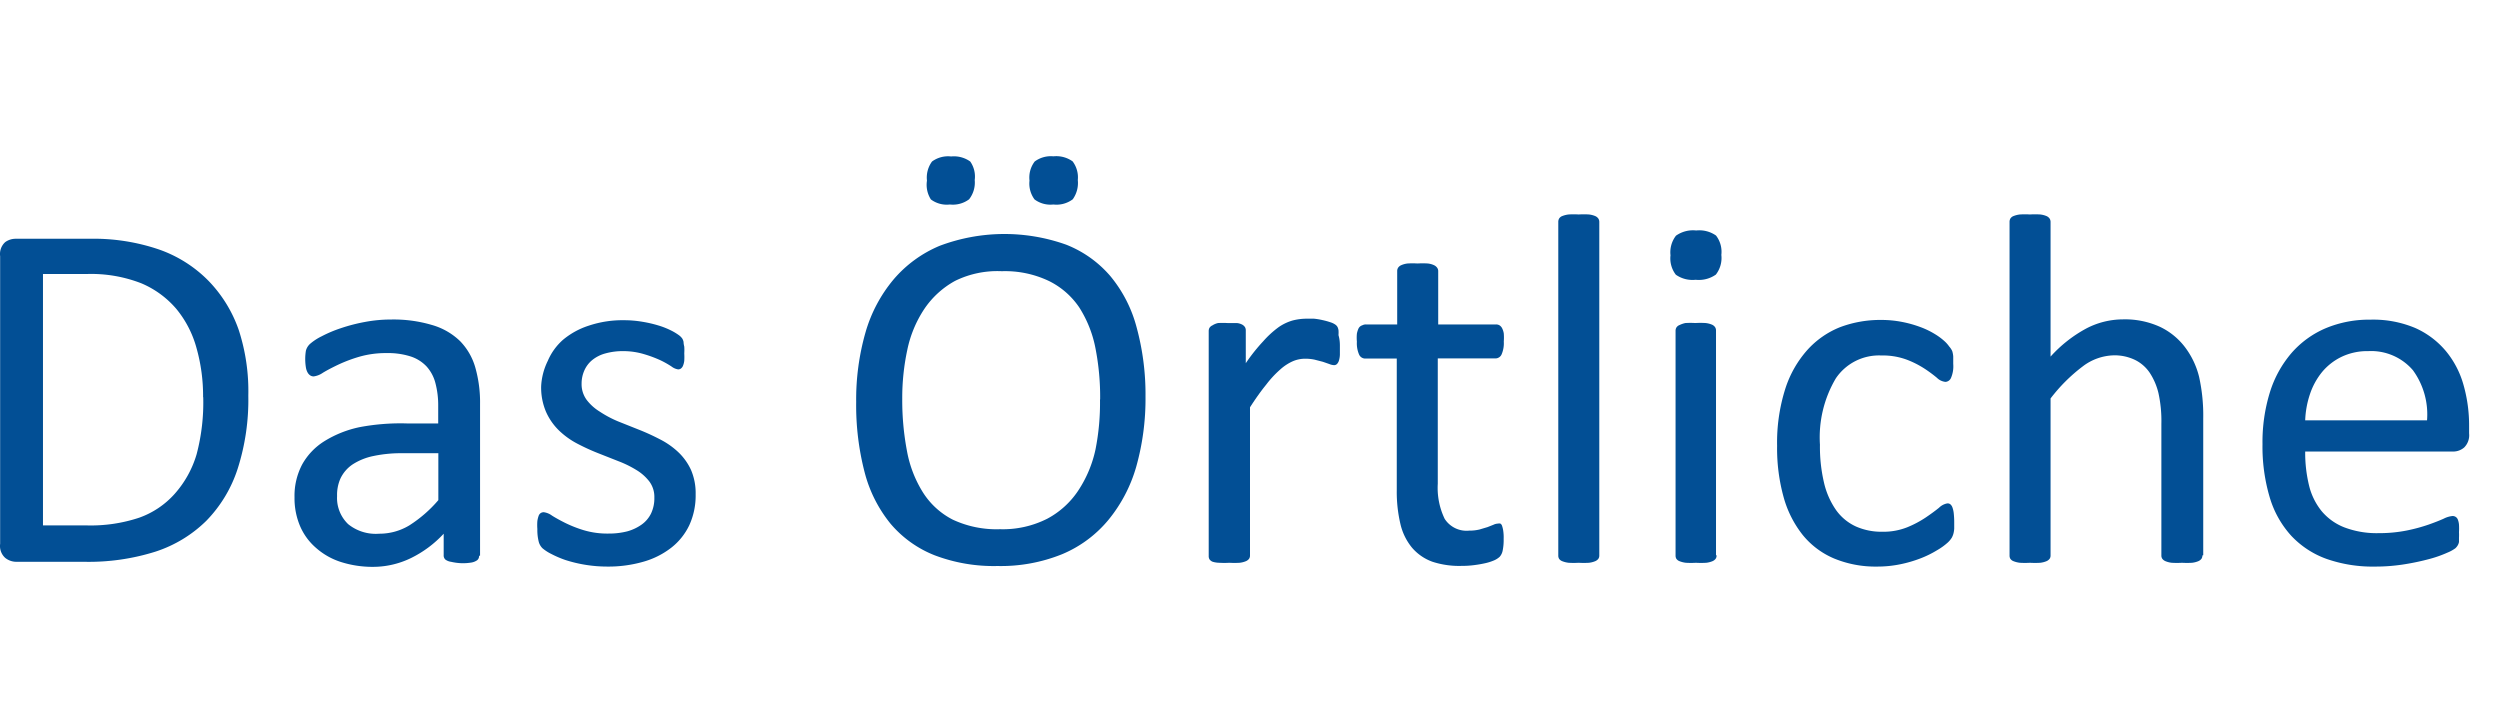
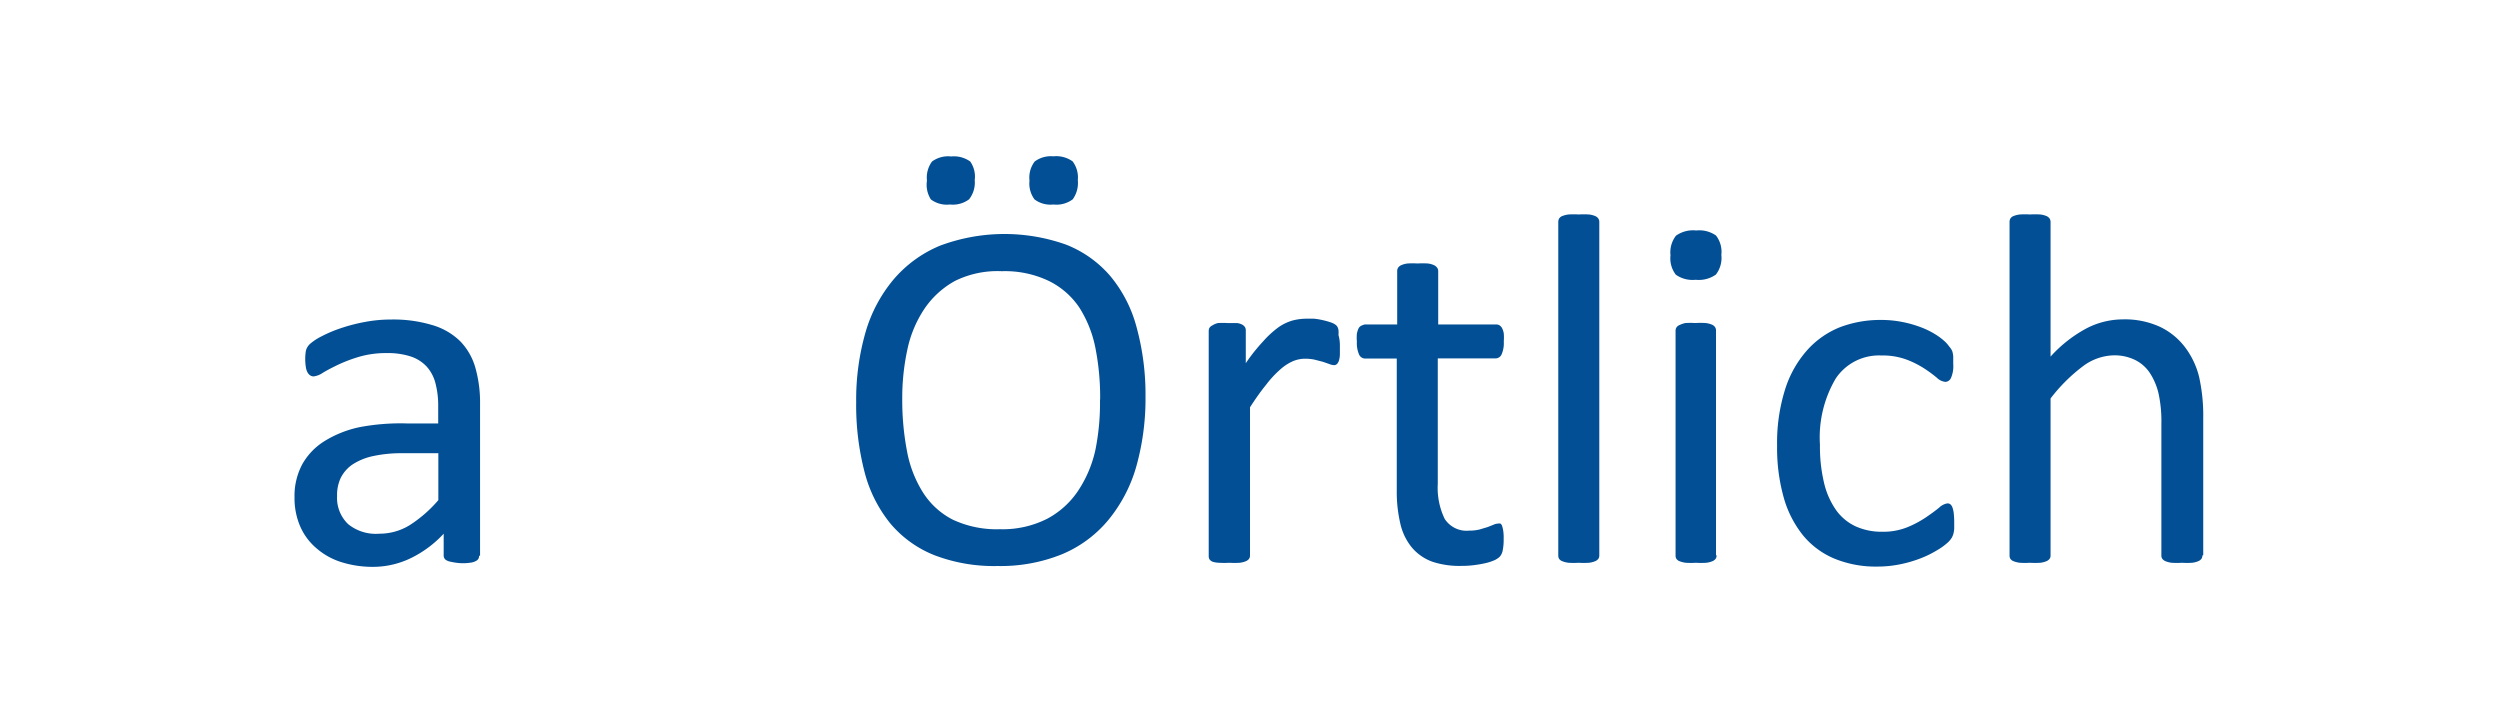
<svg xmlns="http://www.w3.org/2000/svg" id="Ebene_1" data-name="Ebene 1" viewBox="0 0 178 50" width="178" height="50">
-   <path class="cls-1" fill="#024f95" d="M17.68,28.16a16.1,16.1,0,0,1-.76,5.22,9.47,9.47,0,0,1-2.23,3.7,9.21,9.21,0,0,1-3.6,2.19A15.78,15.78,0,0,1,6,40H1.14a1.26,1.26,0,0,1-.77-0.28,1.14,1.14,0,0,1-.36-1V18.24a1.14,1.14,0,0,1,.36-1A1.26,1.26,0,0,1,1.14,17H6.34a14.45,14.45,0,0,1,5,.77A9.2,9.2,0,0,1,14.85,20,9.49,9.49,0,0,1,17,23.5,14.07,14.07,0,0,1,17.68,28.16Zm-3.22.12A12.54,12.54,0,0,0,14,24.81,7.46,7.46,0,0,0,12.56,22a6.69,6.69,0,0,0-2.5-1.83,9.83,9.83,0,0,0-3.89-.66H3.06v17.9H6.2a10.91,10.91,0,0,0,3.71-.55,6.13,6.13,0,0,0,2.52-1.69A7.35,7.35,0,0,0,14,32.34,14.43,14.43,0,0,0,14.47,28.28Z" />
  <path class="cls-1" fill="#024f95" d="M34.11,39.57a0.37,0.37,0,0,1-.14.32,1,1,0,0,1-.39.16,3.73,3.73,0,0,1-.73.05A4,4,0,0,1,32.11,40a0.87,0.87,0,0,1-.4-0.16,0.4,0.4,0,0,1-.12-0.32V38a7.9,7.9,0,0,1-2.34,1.74,6.2,6.2,0,0,1-2.73.62A7.43,7.43,0,0,1,24.23,40a4.94,4.94,0,0,1-1.74-1,4.26,4.26,0,0,1-1.12-1.53,5.06,5.06,0,0,1-.4-2.06,4.77,4.77,0,0,1,.55-2.35,4.58,4.58,0,0,1,1.58-1.65,7.77,7.77,0,0,1,2.52-1A15.67,15.67,0,0,1,29,30.15h2.2V28.91a6.19,6.19,0,0,0-.2-1.64,2.8,2.8,0,0,0-.63-1.18,2.71,2.71,0,0,0-1.13-.71,5.26,5.26,0,0,0-1.71-.24,6.79,6.79,0,0,0-1.95.26,10.4,10.4,0,0,0-1.51.57q-0.65.31-1.08,0.57a1.5,1.5,0,0,1-.65.26,0.44,0.44,0,0,1-.25-0.07,0.61,0.61,0,0,1-.19-0.21,1.1,1.1,0,0,1-.12-0.36,3.72,3.72,0,0,1,0-1.19,1,1,0,0,1,.3-0.49,3.87,3.87,0,0,1,.83-0.54,9.09,9.09,0,0,1,1.35-.57A12.26,12.26,0,0,1,26,22.92a10,10,0,0,1,1.83-.17,9.6,9.6,0,0,1,2.93.39,4.74,4.74,0,0,1,2,1.15,4.44,4.44,0,0,1,1.08,1.87,9.08,9.08,0,0,1,.34,2.61V39.57Zm-2.91-7.3H28.68a9.45,9.45,0,0,0-2.1.2,4.32,4.32,0,0,0-1.48.6,2.5,2.5,0,0,0-.86,1A2.88,2.88,0,0,0,24,35.32a2.58,2.58,0,0,0,.79,2A3.12,3.12,0,0,0,27,38a4.12,4.12,0,0,0,2.14-.59,9.23,9.23,0,0,0,2.07-1.8V32.26Z" />
-   <path class="cls-1" fill="#024f95" d="M49.53,35.2a5.06,5.06,0,0,1-.45,2.19A4.45,4.45,0,0,1,47.79,39a5.82,5.82,0,0,1-2,1,9,9,0,0,1-2.54.34,9.74,9.74,0,0,1-3-.47,7.21,7.21,0,0,1-1-.43,3.07,3.07,0,0,1-.62-0.4,1,1,0,0,1-.28-0.5,3.39,3.39,0,0,1-.09-0.87,3.83,3.83,0,0,1,0-.57,1.93,1.93,0,0,1,.09-0.37,0.4,0.4,0,0,1,.15-0.2,0.4,0.4,0,0,1,.22-0.06,1.27,1.27,0,0,1,.58.24q0.38,0.24.94,0.52a8.68,8.68,0,0,0,1.32.52,5.88,5.88,0,0,0,1.76.24,5.28,5.28,0,0,0,1.35-.16,3.27,3.27,0,0,0,1-.47,2.1,2.1,0,0,0,.68-0.79,2.52,2.52,0,0,0,.24-1.14,1.84,1.84,0,0,0-.35-1.14,3.33,3.33,0,0,0-.92-0.82,7.57,7.57,0,0,0-1.28-.63l-1.47-.58a15.12,15.12,0,0,1-1.48-.68,5.64,5.64,0,0,1-1.29-.93,4.26,4.26,0,0,1-.92-1.32,4.41,4.41,0,0,1-.35-1.83A4.59,4.59,0,0,1,39,25.7a4.19,4.19,0,0,1,1.09-1.51,5.48,5.48,0,0,1,1.82-1,7.57,7.57,0,0,1,2.55-.39,7.77,7.77,0,0,1,1.28.11,8.78,8.78,0,0,1,1.16.27,5.56,5.56,0,0,1,.88.35,3.82,3.82,0,0,1,.55.33,1,1,0,0,1,.25.25,0.77,0.77,0,0,1,.09.24q0,0.13.05,0.33a3.63,3.63,0,0,1,0,.48,4.47,4.47,0,0,1,0,.52,1.31,1.31,0,0,1-.09.36,0.47,0.47,0,0,1-.15.2,0.33,0.33,0,0,1-.2.06,1,1,0,0,1-.46-0.2A6.47,6.47,0,0,0,47,25.64a8.64,8.64,0,0,0-1.13-.42A5.15,5.15,0,0,0,44.4,25a4.63,4.63,0,0,0-1.32.17,2.52,2.52,0,0,0-.93.48,2,2,0,0,0-.55.74,2.28,2.28,0,0,0-.19.92,1.88,1.88,0,0,0,.36,1.16,3.39,3.39,0,0,0,.92.83A7.78,7.78,0,0,0,44,30l1.48,0.59q0.76,0.3,1.49.68a5.58,5.58,0,0,1,1.31.91,4.1,4.1,0,0,1,.92,1.28A4.19,4.19,0,0,1,49.53,35.2Z" />
  <path class="cls-1" fill="#024f95" d="M81.56,28.23a17.84,17.84,0,0,1-.66,5,10.52,10.52,0,0,1-2,3.81,8.57,8.57,0,0,1-3.28,2.42,11.63,11.63,0,0,1-4.6.84,11.83,11.83,0,0,1-4.49-.77,7.9,7.9,0,0,1-3.13-2.25,9.6,9.6,0,0,1-1.84-3.66,18.94,18.94,0,0,1-.6-5,17.37,17.37,0,0,1,.66-4.94,10.28,10.28,0,0,1,2-3.78,8.73,8.73,0,0,1,3.29-2.4,13.08,13.08,0,0,1,9-.08,8,8,0,0,1,3.14,2.23,9.48,9.48,0,0,1,1.87,3.63A18.16,18.16,0,0,1,81.56,28.23Zm-3.23.21A18,18,0,0,0,78,24.81a8.35,8.35,0,0,0-1.15-2.91A5.57,5.57,0,0,0,74.67,20a7.25,7.25,0,0,0-3.34-.69A6.82,6.82,0,0,0,68,20a6.27,6.27,0,0,0-2.19,2,8.29,8.29,0,0,0-1.21,2.91,16.29,16.29,0,0,0-.36,3.49,19.28,19.28,0,0,0,.34,3.73,8.34,8.34,0,0,0,1.14,2.94A5.45,5.45,0,0,0,67.84,37a7.36,7.36,0,0,0,3.36.68,7,7,0,0,0,3.37-.75,6.06,6.06,0,0,0,2.2-2A8.54,8.54,0,0,0,78,32,17,17,0,0,0,78.32,28.44ZM69.4,12.82A1.93,1.93,0,0,1,69,14.19a1.93,1.93,0,0,1-1.37.37,1.89,1.89,0,0,1-1.35-.36A1.93,1.93,0,0,1,66,12.86a1.93,1.93,0,0,1,.36-1.36,1.93,1.93,0,0,1,1.36-.36,2,2,0,0,1,1.36.36A1.86,1.86,0,0,1,69.4,12.82Zm7.34,0a2,2,0,0,1-.36,1.37,1.93,1.93,0,0,1-1.38.37,1.89,1.89,0,0,1-1.34-.36,1.89,1.89,0,0,1-.36-1.34,1.89,1.89,0,0,1,.37-1.36A1.93,1.93,0,0,1,75,11.13a2,2,0,0,1,1.37.36A1.89,1.89,0,0,1,76.74,12.82Z" />
  <path class="cls-1" fill="#024f95" d="M95.4,24.6q0,0.39,0,.66a1.63,1.63,0,0,1-.07.42,0.61,0.61,0,0,1-.13.23A0.3,0.3,0,0,1,95,26a1,1,0,0,1-.35-0.08l-0.46-.16-0.58-.15a3.19,3.19,0,0,0-.69-0.07,2.24,2.24,0,0,0-.87.18,3.4,3.4,0,0,0-.9.59,7.3,7.3,0,0,0-1,1.08Q89.61,28.05,89,29V39.55a0.4,0.4,0,0,1-.07.24,0.56,0.56,0,0,1-.23.17,1.62,1.62,0,0,1-.44.11,6.08,6.08,0,0,1-.73,0,5.89,5.89,0,0,1-.71,0A1.76,1.76,0,0,1,86.35,40a0.49,0.49,0,0,1-.23-0.17,0.44,0.44,0,0,1-.06-0.24v-16a0.5,0.5,0,0,1,.05-0.24,0.47,0.47,0,0,1,.21-0.18A1.21,1.21,0,0,1,86.73,23a6.45,6.45,0,0,1,.66,0q0.39,0,.65,0a1,1,0,0,1,.4.11,0.56,0.56,0,0,1,.2.18,0.44,0.44,0,0,1,.06.24v2.33a12.54,12.54,0,0,1,1.24-1.56,6.81,6.81,0,0,1,1.09-1,3.38,3.38,0,0,1,1-.48,4,4,0,0,1,1-.13l0.52,0a4.86,4.86,0,0,1,.61.1,5.32,5.32,0,0,1,.58.16,1.21,1.21,0,0,1,.36.18,0.5,0.5,0,0,1,.14.17,1.06,1.06,0,0,1,.06.2,2.27,2.27,0,0,1,0,.36Q95.4,24.2,95.4,24.6Z" />
  <path class="cls-1" fill="#024f95" d="M107.06,38.38a3.72,3.72,0,0,1-.07.82,0.92,0.92,0,0,1-.21.44,1.39,1.39,0,0,1-.43.27,3.48,3.48,0,0,1-.65.2q-0.36.08-.77,0.13a6.31,6.31,0,0,1-.82.05A6.16,6.16,0,0,1,102,40a3.45,3.45,0,0,1-1.46-1,4.1,4.1,0,0,1-.83-1.69,9.93,9.93,0,0,1-.26-2.41V25.53H97.2a0.48,0.48,0,0,1-.43-0.28,2,2,0,0,1-.16-0.92,3.07,3.07,0,0,1,0-.57,1.63,1.63,0,0,1,.12-0.38A0.45,0.45,0,0,1,97,23.16a0.53,0.53,0,0,1,.26-0.06h2.22v-3.8a0.45,0.45,0,0,1,.06-0.23,0.51,0.51,0,0,1,.23-0.19,1.52,1.52,0,0,1,.45-0.12,5.89,5.89,0,0,1,.71,0,6.08,6.08,0,0,1,.73,0,1.41,1.41,0,0,1,.44.12,0.58,0.58,0,0,1,.23.19,0.41,0.41,0,0,1,.07.23v3.8h4.11a0.48,0.48,0,0,1,.25.06,0.52,0.52,0,0,1,.19.21,1.21,1.21,0,0,1,.12.38,3.83,3.83,0,0,1,0,.57,2,2,0,0,1-.16.92,0.48,0.48,0,0,1-.43.28h-4.11v8.92a5.08,5.08,0,0,0,.49,2.5,1.85,1.85,0,0,0,1.75.84,3,3,0,0,0,.73-0.08l0.57-.17,0.43-.17a0.79,0.79,0,0,1,.32-0.08,0.34,0.34,0,0,1,.17,0,0.3,0.3,0,0,1,.12.17,2,2,0,0,1,.08.34A3.33,3.33,0,0,1,107.06,38.38Z" />
  <path class="cls-1" fill="#024f95" d="M113.87,39.55a0.4,0.4,0,0,1-.07.24,0.56,0.56,0,0,1-.23.17,1.62,1.62,0,0,1-.44.11,6.08,6.08,0,0,1-.73,0,5.89,5.89,0,0,1-.71,0,1.76,1.76,0,0,1-.45-0.11,0.49,0.49,0,0,1-.23-0.17,0.44,0.44,0,0,1-.06-0.24V15.81a0.48,0.48,0,0,1,.06-0.25,0.46,0.46,0,0,1,.23-0.18,1.76,1.76,0,0,1,.45-0.11,5.89,5.89,0,0,1,.71,0,6.08,6.08,0,0,1,.73,0,1.62,1.62,0,0,1,.44.11,0.52,0.52,0,0,1,.23.18,0.44,0.44,0,0,1,.07.25V39.55Z" />
  <path class="cls-1" fill="#024f95" d="M122.56,18.15a1.93,1.93,0,0,1-.39,1.4,2.1,2.1,0,0,1-1.44.37,2.07,2.07,0,0,1-1.41-.36,1.9,1.9,0,0,1-.38-1.38,1.93,1.93,0,0,1,.39-1.4,2.1,2.1,0,0,1,1.44-.37,2.07,2.07,0,0,1,1.41.36A1.9,1.9,0,0,1,122.56,18.15Zm-0.34,21.4a0.4,0.4,0,0,1-.07.24,0.56,0.56,0,0,1-.23.17,1.62,1.62,0,0,1-.44.11,6.08,6.08,0,0,1-.73,0,5.89,5.89,0,0,1-.71,0,1.76,1.76,0,0,1-.45-0.11,0.49,0.49,0,0,1-.23-0.17,0.44,0.44,0,0,1-.06-0.24v-16a0.45,0.45,0,0,1,.06-0.23,0.46,0.46,0,0,1,.23-0.18A1.76,1.76,0,0,1,120,23a5.89,5.89,0,0,1,.71,0,6.08,6.08,0,0,1,.73,0,1.62,1.62,0,0,1,.44.11,0.52,0.52,0,0,1,.23.18,0.41,0.41,0,0,1,.07.23v16Z" />
  <path class="cls-1" fill="#024f95" d="M139.14,37.12q0,0.3,0,.52a1.88,1.88,0,0,1-.06.37,1.39,1.39,0,0,1-.11.27,1.74,1.74,0,0,1-.28.34,4.39,4.39,0,0,1-.76.55,7.29,7.29,0,0,1-1.2.59,9,9,0,0,1-1.45.42,8.05,8.05,0,0,1-1.62.16,7.73,7.73,0,0,1-3.06-.57,5.77,5.77,0,0,1-2.23-1.66A7.55,7.55,0,0,1,127,35.42a13,13,0,0,1-.47-3.67,12.66,12.66,0,0,1,.58-4.06,7.66,7.66,0,0,1,1.58-2.78A6.25,6.25,0,0,1,131,23.3a8.11,8.11,0,0,1,2.94-.52,7.64,7.64,0,0,1,1.48.14,8.1,8.1,0,0,1,1.32.37,5.87,5.87,0,0,1,1.08.53,4.28,4.28,0,0,1,.68.52,2.3,2.3,0,0,1,.29.34A1.22,1.22,0,0,1,139,25a1.75,1.75,0,0,1,.07.38q0,0.21,0,.53a2.08,2.08,0,0,1-.16,1,0.46,0.46,0,0,1-.39.28,1,1,0,0,1-.61-0.29,9.78,9.78,0,0,0-.88-0.65,6.69,6.69,0,0,0-1.29-.65,4.93,4.93,0,0,0-1.79-.29,3.71,3.71,0,0,0-3.24,1.63,8.25,8.25,0,0,0-1.13,4.72,11.17,11.17,0,0,0,.29,2.71,5.6,5.6,0,0,0,.86,1.95,3.55,3.55,0,0,0,1.4,1.16,4.46,4.46,0,0,0,1.89.38,4.58,4.58,0,0,0,1.78-.32,7.45,7.45,0,0,0,1.32-.7q0.56-.38.94-0.69a1.11,1.11,0,0,1,.6-0.31,0.33,0.33,0,0,1,.21.07,0.54,0.54,0,0,1,.15.24,1.79,1.79,0,0,1,.09.43A6.07,6.07,0,0,1,139.14,37.12Z" />
  <path class="cls-1" fill="#024f95" d="M156.81,39.55a0.4,0.4,0,0,1-.07.24,0.56,0.56,0,0,1-.23.17,1.62,1.62,0,0,1-.44.11,5.89,5.89,0,0,1-.71,0,6.08,6.08,0,0,1-.73,0,1.62,1.62,0,0,1-.44-0.11,0.56,0.56,0,0,1-.23-0.17,0.4,0.4,0,0,1-.07-0.24V30.18a9.21,9.21,0,0,0-.21-2.2,4.56,4.56,0,0,0-.62-1.44,2.7,2.7,0,0,0-1.06-.92,3.35,3.35,0,0,0-1.5-.32,3.79,3.79,0,0,0-2.2.78A11.94,11.94,0,0,0,146,28.37V39.55a0.4,0.4,0,0,1-.07.24,0.56,0.56,0,0,1-.23.17,1.62,1.62,0,0,1-.44.11,6.08,6.08,0,0,1-.73,0,5.89,5.89,0,0,1-.71,0,1.76,1.76,0,0,1-.45-0.11,0.49,0.49,0,0,1-.23-0.17,0.44,0.44,0,0,1-.06-0.24V15.81a0.48,0.48,0,0,1,.06-0.25,0.46,0.46,0,0,1,.23-0.18,1.76,1.76,0,0,1,.45-0.11,5.89,5.89,0,0,1,.71,0,6.08,6.08,0,0,1,.73,0,1.62,1.62,0,0,1,.44.11,0.52,0.52,0,0,1,.23.18,0.44,0.44,0,0,1,.07.25v9.58a9.46,9.46,0,0,1,2.54-2,5.65,5.65,0,0,1,2.58-.65,6,6,0,0,1,2.69.54,4.85,4.85,0,0,1,1.77,1.45,5.77,5.77,0,0,1,1,2.12,12.73,12.73,0,0,1,.29,2.94v9.74Z" />
-   <path class="cls-1" fill="#024f95" d="M175.8,30.86a1.23,1.23,0,0,1-.35,1,1.2,1.2,0,0,1-.79.29H164.13a9.87,9.87,0,0,0,.27,2.4,4.62,4.62,0,0,0,.89,1.83,4,4,0,0,0,1.63,1.17,6.48,6.48,0,0,0,2.45.41,10,10,0,0,0,2-.19,12.06,12.06,0,0,0,1.55-.42q0.65-.23,1.07-0.42a1.76,1.76,0,0,1,.63-0.19,0.41,0.41,0,0,1,.22.06A0.4,0.4,0,0,1,175,37a1.3,1.3,0,0,1,.08.35,4.64,4.64,0,0,1,0,.54,3.88,3.88,0,0,1,0,.4q0,0.17,0,.3a0.77,0.77,0,0,1-.09.24,1,1,0,0,1-.16.2,2.61,2.61,0,0,1-.58.32,8.42,8.42,0,0,1-1.24.44,17.34,17.34,0,0,1-1.77.38,12.92,12.92,0,0,1-2.14.17,9.91,9.91,0,0,1-3.46-.55,6.41,6.41,0,0,1-2.5-1.64,7,7,0,0,1-1.53-2.72,12.68,12.68,0,0,1-.52-3.8,12,12,0,0,1,.53-3.71,7.85,7.85,0,0,1,1.54-2.79,6.72,6.72,0,0,1,2.43-1.76,8,8,0,0,1,3.18-.61,7.69,7.69,0,0,1,3.21.6A6.06,6.06,0,0,1,174.15,25a6.54,6.54,0,0,1,1.25,2.4,10.5,10.5,0,0,1,.4,2.94v0.53Zm-3-.87a5.34,5.34,0,0,0-1-3.63A3.92,3.92,0,0,0,168.62,25a4.25,4.25,0,0,0-1.91.41,4.14,4.14,0,0,0-1.38,1.08,5,5,0,0,0-.86,1.57,6.56,6.56,0,0,0-.34,1.87h8.73Z" />
  <rect class="cls-2" fill="none" width="178" height="50" />
</svg>